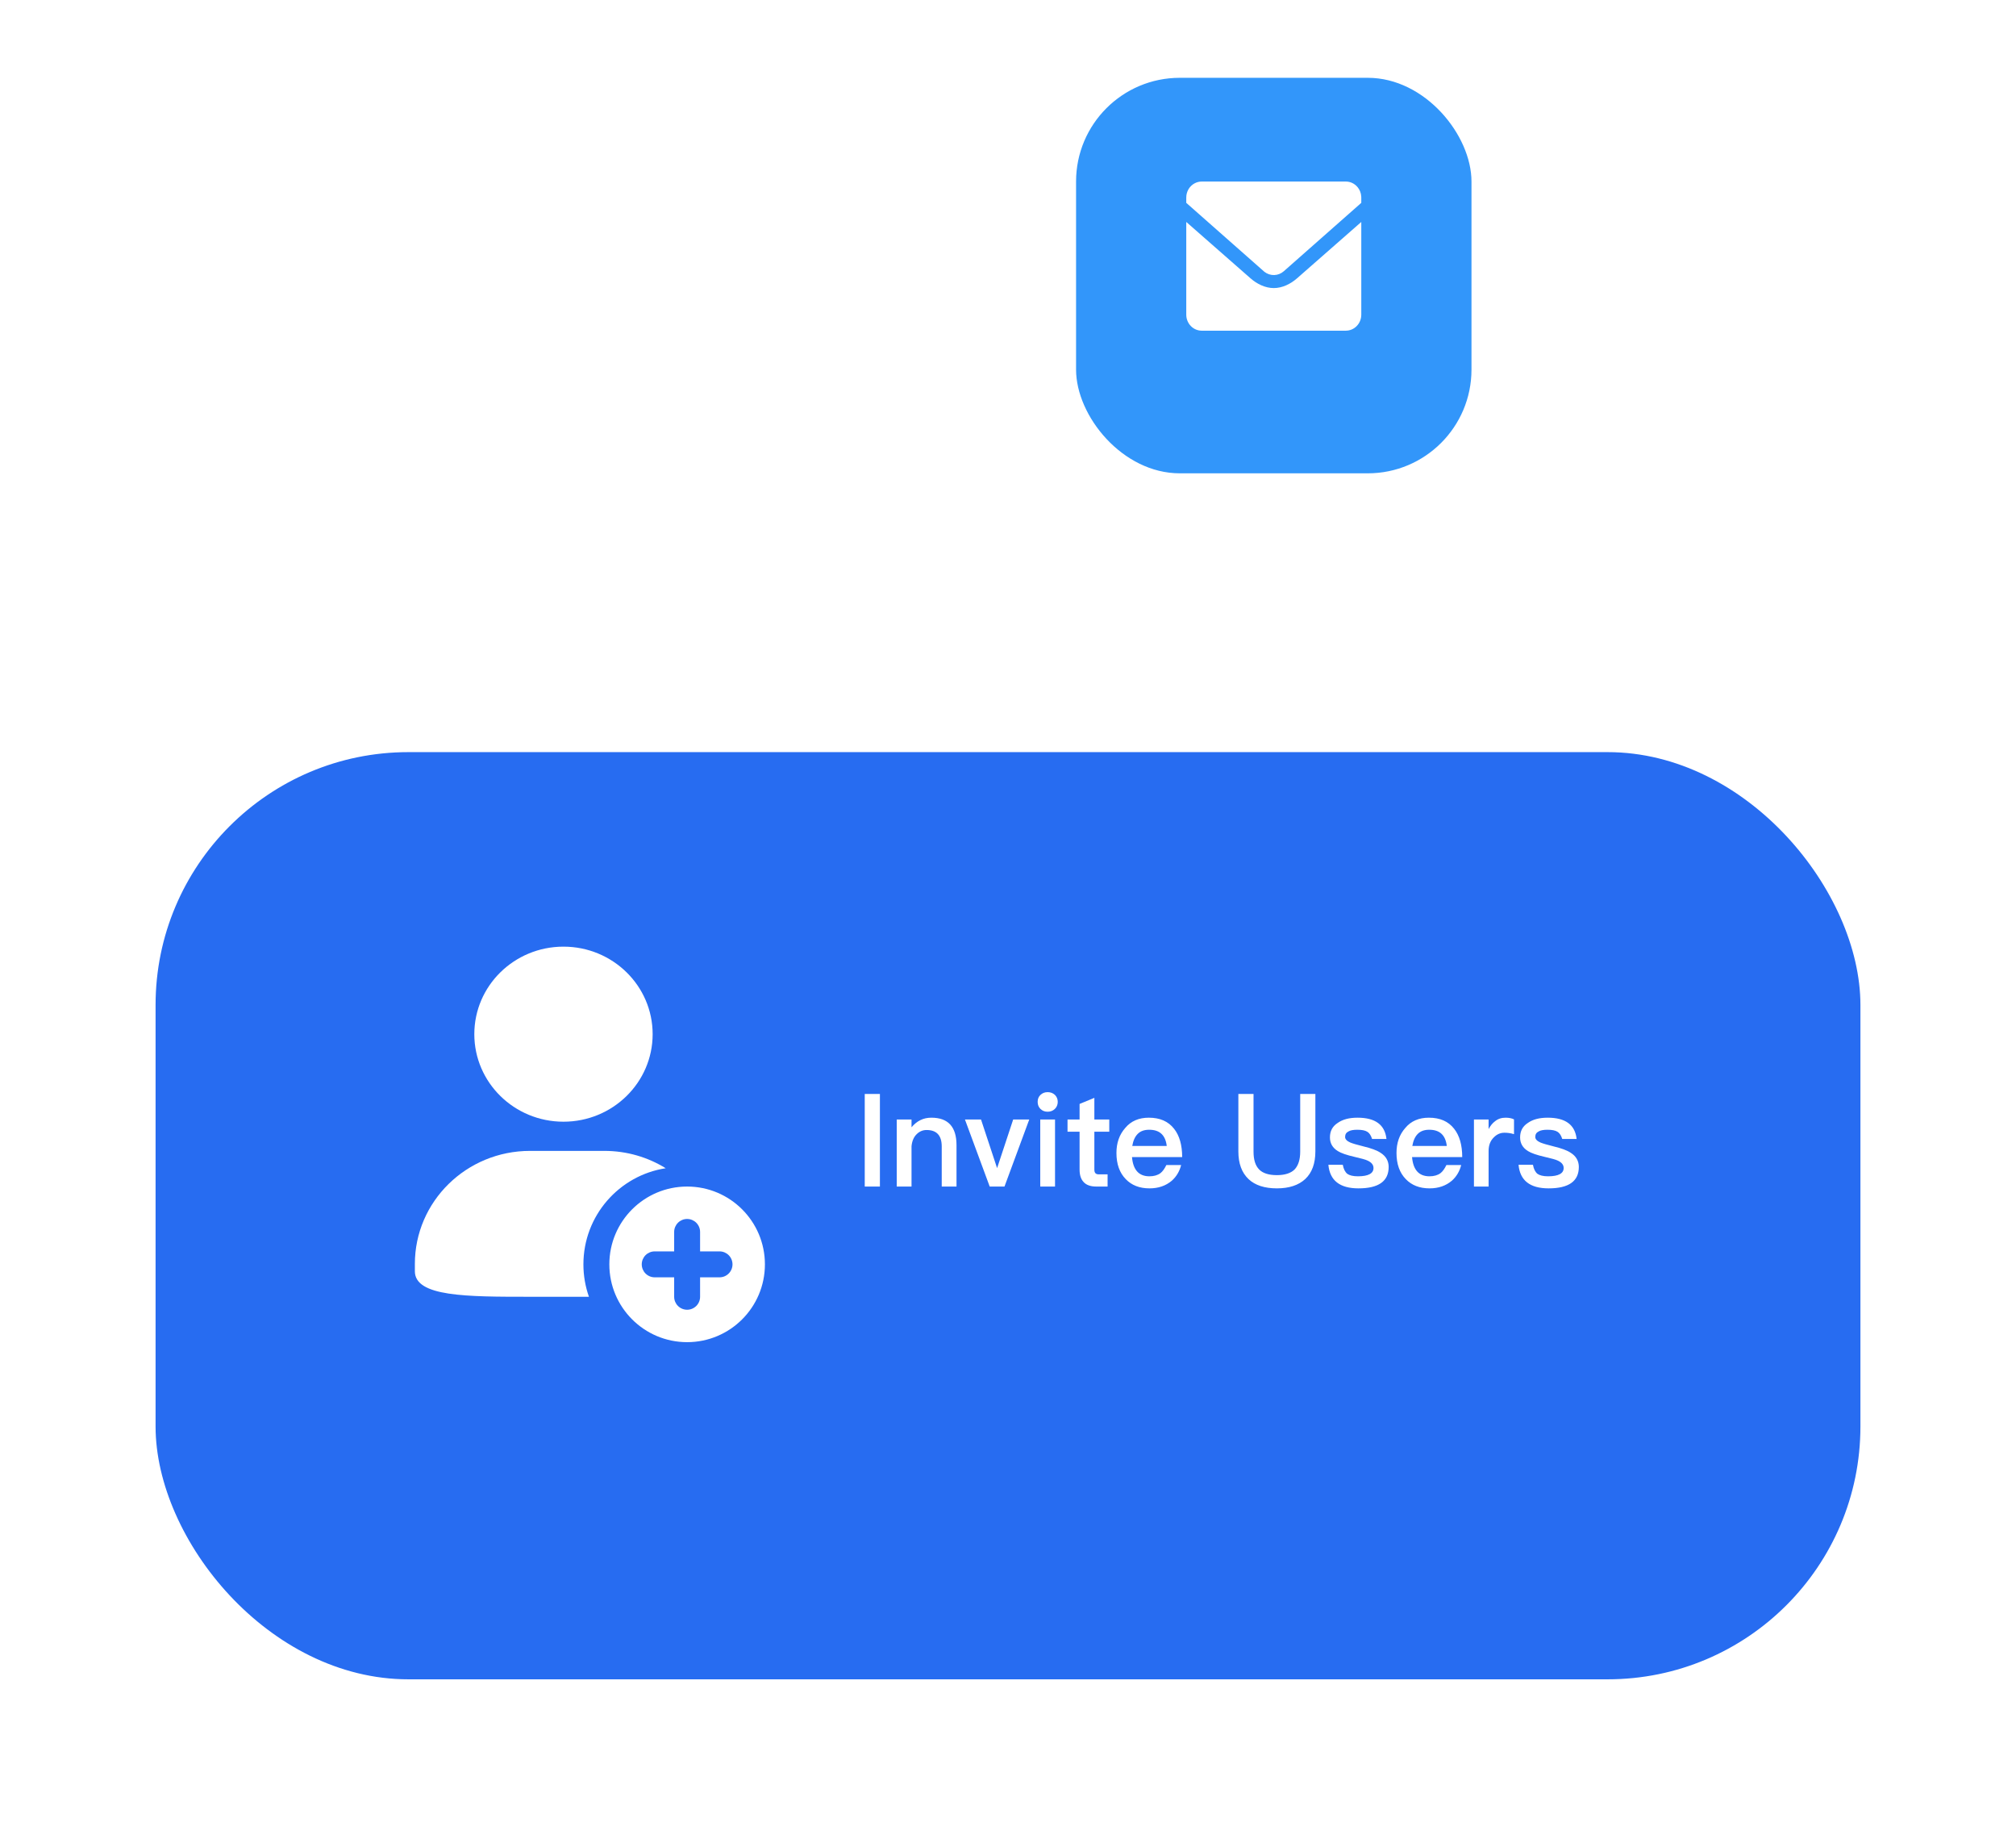
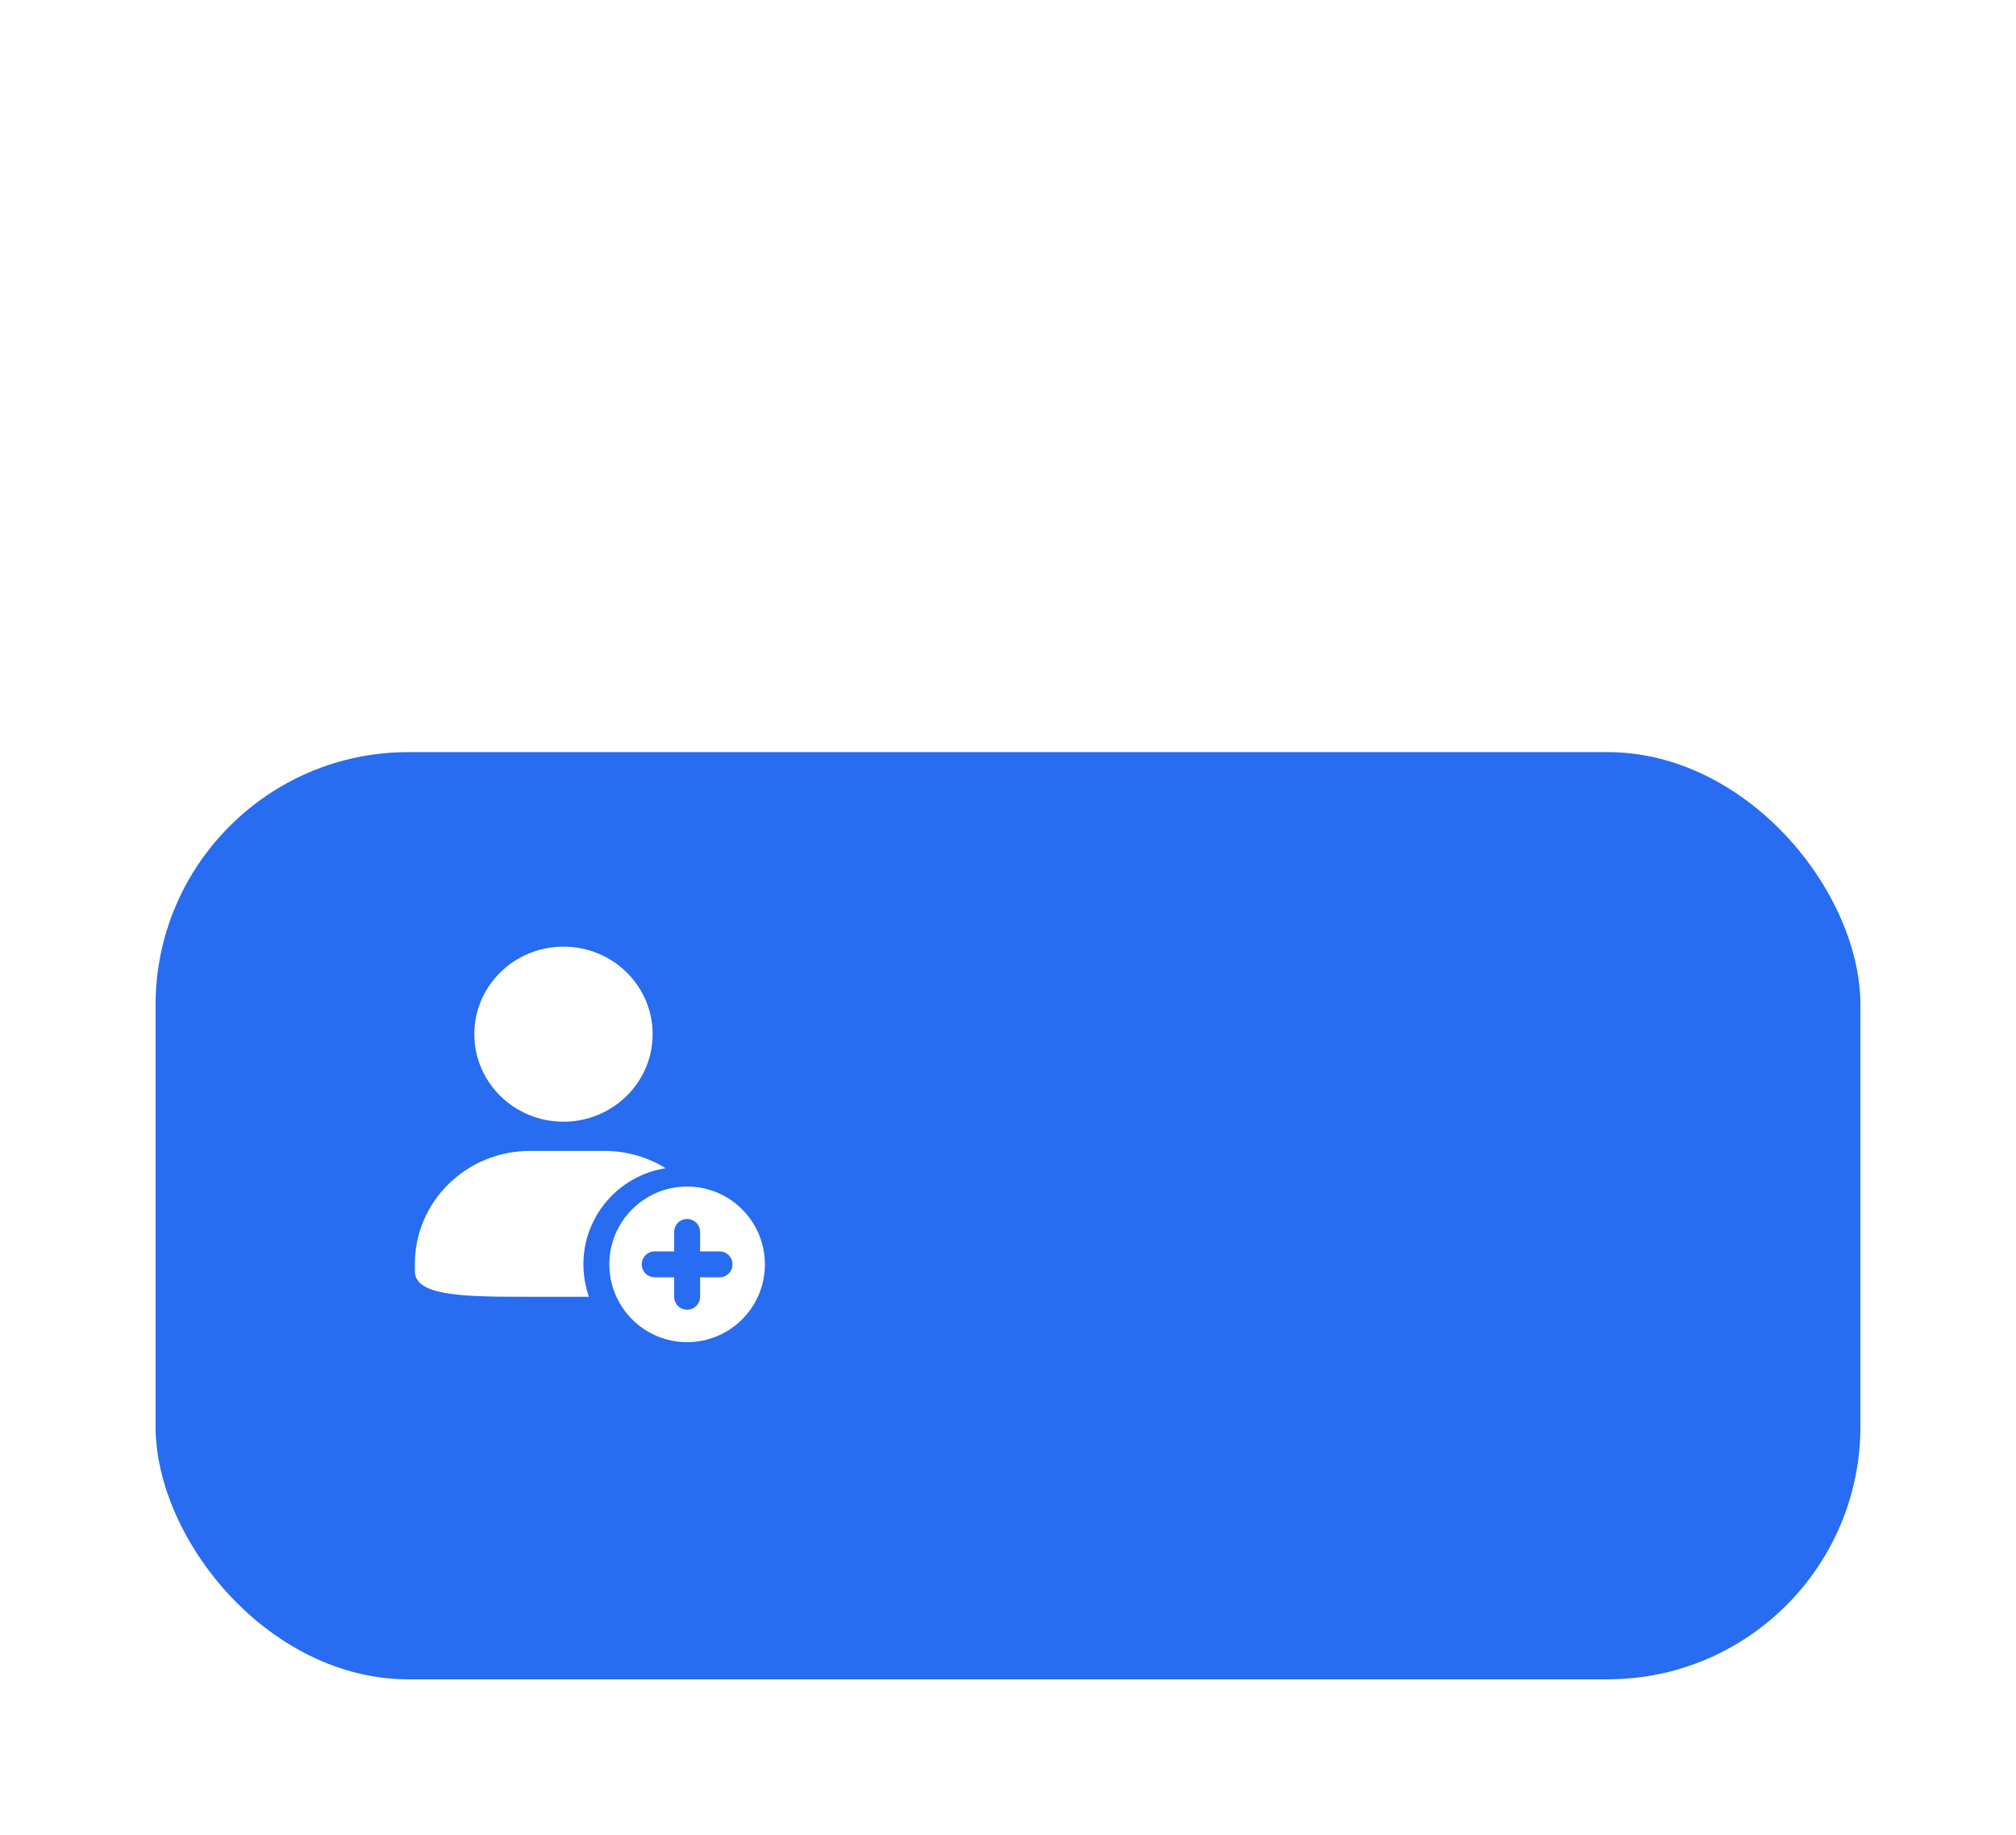
<svg xmlns="http://www.w3.org/2000/svg" width="311" height="283" viewBox="0 0 311 283" fill="none">
  <g filter="url(#filter0_d_6559_15710)">
-     <rect x="166" y="9" width="61" height="61" rx="16" fill="#3296FA" />
-   </g>
-   <path d="M210 34.232V48.536C210 49.189 209.749 49.816 209.302 50.278C208.855 50.74 208.249 51 207.618 51H185.382C184.751 51 184.145 50.74 183.698 50.278C183.251 49.816 183 49.189 183 48.536V34.232L192.905 42.919C193.909 43.8 195.183 44.429 196.5 44.429C197.817 44.429 199.091 43.8 200.095 42.919L210 34.232ZM207.618 28C207.908 28 208.196 28.055 208.467 28.161C208.858 28.315 209.202 28.573 209.465 28.909C209.607 29.089 209.724 29.29 209.813 29.504C209.916 29.757 209.979 30.031 209.995 30.32L210 30.464V31.286L198.046 41.833C197.635 42.196 197.116 42.403 196.576 42.421C196.035 42.439 195.505 42.266 195.072 41.931L194.954 41.832L183 31.286V30.464C182.999 30.008 183.121 29.561 183.352 29.172C183.583 28.784 183.914 28.469 184.308 28.265C184.641 28.09 185.009 28 185.382 28H207.618Z" fill="white" />
+     </g>
  <g filter="url(#filter1_d_6559_15710)">
    <rect x="24" y="104" width="263" height="143" rx="39" fill="#276CF1" />
  </g>
-   <path d="M133.4 168.72H135.74V183H133.4V168.72ZM143.677 172.38C146.257 172.38 147.557 173.78 147.557 176.62V183H145.277V176.82C145.277 175.12 144.497 174.28 142.937 174.28C142.377 174.28 141.877 174.48 141.457 174.88C140.977 175.32 140.697 175.96 140.617 176.78V183H138.337V172.66H140.617V173.86C141.017 173.38 141.477 173 141.977 172.76C142.497 172.5 143.057 172.38 143.677 172.38ZM148.858 172.66H151.338L153.818 180.16L156.298 172.66H158.778L154.958 183H152.678L148.858 172.66ZM161.615 168.44C162.055 168.44 162.435 168.58 162.735 168.86C163.015 169.14 163.175 169.5 163.175 169.94C163.175 170.38 163.015 170.76 162.715 171.04C162.415 171.32 162.055 171.46 161.615 171.46C161.175 171.46 160.815 171.32 160.515 171.04C160.215 170.74 160.075 170.38 160.075 169.94C160.075 169.5 160.215 169.14 160.515 168.86C160.815 168.58 161.175 168.44 161.615 168.44ZM160.475 172.66H162.755V183H160.475V172.66ZM168.823 169.32V172.66H171.123V174.54H168.823V180.38C168.823 180.62 168.863 180.8 168.983 180.94C169.103 181.06 169.263 181.12 169.503 181.12H170.863V183H169.123C168.223 183 167.563 182.76 167.143 182.28C166.743 181.84 166.543 181.22 166.543 180.38V174.54H164.683V172.66H166.543V170.26L168.823 169.32ZM177.229 172.38C178.929 172.38 180.229 172.94 181.129 174.1C181.949 175.14 182.369 176.6 182.369 178.46H174.629C174.709 179.42 174.969 180.16 175.409 180.66C175.849 181.16 176.489 181.42 177.309 181.42C178.009 181.42 178.569 181.26 179.009 180.94C179.349 180.68 179.649 180.26 179.929 179.68H182.209C181.969 180.64 181.489 181.46 180.769 182.1C179.849 182.88 178.709 183.28 177.329 183.28C175.789 183.28 174.569 182.8 173.669 181.86C172.709 180.88 172.229 179.54 172.229 177.82C172.229 176.28 172.669 175 173.589 173.96C174.469 172.9 175.689 172.38 177.229 172.38ZM177.289 174.24C176.529 174.24 175.949 174.44 175.509 174.88C175.089 175.3 174.809 175.92 174.669 176.74H179.989C179.789 175.06 178.889 174.24 177.289 174.24ZM191.037 168.72H193.377V177.62C193.377 178.86 193.657 179.76 194.237 180.36C194.797 180.94 195.717 181.24 196.977 181.24C198.217 181.24 199.137 180.94 199.717 180.36C200.277 179.76 200.577 178.86 200.577 177.62V168.72H202.917V177.58C202.917 179.44 202.397 180.86 201.357 181.84C200.317 182.8 198.857 183.28 196.977 183.28C195.077 183.28 193.617 182.8 192.617 181.86C191.557 180.86 191.037 179.44 191.037 177.58V168.72ZM209.424 172.38C212.144 172.38 213.644 173.46 213.884 175.66H211.664C211.504 175.14 211.264 174.76 210.944 174.56C210.604 174.34 210.084 174.24 209.384 174.24C208.784 174.24 208.324 174.32 208.024 174.5C207.664 174.68 207.504 174.96 207.504 175.36C207.504 175.68 207.764 175.98 208.324 176.22C208.664 176.36 209.344 176.56 210.384 176.82C211.544 177.1 212.424 177.42 212.984 177.8C213.804 178.32 214.224 179.06 214.224 179.98C214.224 182.18 212.664 183.28 209.564 183.28C206.684 183.28 205.144 182.06 204.924 179.64H207.144C207.264 180.3 207.504 180.76 207.844 181.04C208.184 181.28 208.724 181.42 209.484 181.42C211.084 181.42 211.884 180.98 211.884 180.14C211.884 179.66 211.584 179.28 210.984 179C210.664 178.84 209.984 178.66 208.944 178.42C207.724 178.14 206.864 177.84 206.364 177.52C205.564 177.02 205.164 176.32 205.164 175.42C205.164 174.46 205.544 173.72 206.344 173.2C207.124 172.64 208.144 172.38 209.424 172.38ZM220.432 172.38C222.132 172.38 223.432 172.94 224.332 174.1C225.152 175.14 225.572 176.6 225.572 178.46H217.832C217.912 179.42 218.172 180.16 218.612 180.66C219.052 181.16 219.692 181.42 220.512 181.42C221.212 181.42 221.772 181.26 222.212 180.94C222.552 180.68 222.852 180.26 223.132 179.68H225.412C225.172 180.64 224.692 181.46 223.972 182.1C223.052 182.88 221.912 183.28 220.532 183.28C218.992 183.28 217.772 182.8 216.872 181.86C215.912 180.88 215.432 179.54 215.432 177.82C215.432 176.28 215.872 175 216.792 173.96C217.672 172.9 218.892 172.38 220.432 172.38ZM220.492 174.24C219.732 174.24 219.152 174.44 218.712 174.88C218.292 175.3 218.012 175.92 217.872 176.74H223.192C222.992 175.06 222.092 174.24 220.492 174.24ZM232.26 172.38C232.76 172.38 233.2 172.46 233.56 172.64V174.92C233.04 174.76 232.56 174.7 232.08 174.7C231.48 174.7 230.94 174.92 230.46 175.4C229.9 175.94 229.64 176.64 229.64 177.52V183H227.38V172.66H229.64V174.14C229.92 173.62 230.24 173.22 230.62 172.94C231.08 172.56 231.62 172.38 232.26 172.38ZM238.76 172.38C241.48 172.38 242.98 173.46 243.22 175.66H241C240.84 175.14 240.6 174.76 240.28 174.56C239.94 174.34 239.42 174.24 238.72 174.24C238.12 174.24 237.66 174.32 237.36 174.5C237 174.68 236.84 174.96 236.84 175.36C236.84 175.68 237.1 175.98 237.66 176.22C238 176.36 238.68 176.56 239.72 176.82C240.88 177.1 241.76 177.42 242.32 177.8C243.14 178.32 243.56 179.06 243.56 179.98C243.56 182.18 242 183.28 238.9 183.28C236.02 183.28 234.48 182.06 234.26 179.64H236.48C236.6 180.3 236.84 180.76 237.18 181.04C237.52 181.28 238.06 181.42 238.82 181.42C240.42 181.42 241.22 180.98 241.22 180.14C241.22 179.66 240.92 179.28 240.32 179C240 178.84 239.32 178.66 238.28 178.42C237.06 178.14 236.2 177.84 235.7 177.52C234.9 177.02 234.5 176.32 234.5 175.42C234.5 174.46 234.88 173.72 235.68 173.2C236.46 172.64 237.48 172.38 238.76 172.38Z" fill="white" />
  <path fill-rule="evenodd" clip-rule="evenodd" d="M86.925 146C94.522 146 100.681 152.044 100.681 159.499C100.681 166.955 94.522 172.999 86.925 172.999C79.329 172.999 73.171 166.955 73.171 159.499C73.171 152.042 79.331 146 86.925 146ZM81.768 177.5H93.232C96.711 177.5 99.956 178.481 102.696 180.176C95.505 181.284 90 187.499 90 195C90 196.753 90.301 198.436 90.853 200H81.768C71.954 200 64 199.994 64 196.06V194.937C64 185.305 71.954 177.5 81.768 177.5ZM106 207C112.627 207 118 201.627 118 195C118 188.373 112.627 183 106 183C99.373 183 94 188.373 94 195C94 201.627 99.373 207 106 207ZM101 193C99.895 193 99 193.895 99 195C99 196.105 99.895 197 101 197H104V200C104 201.105 104.895 202 106 202C107.105 202 108 201.105 108 200V197H111C112.105 197 113 196.105 113 195C113 193.895 112.105 193 111 193H108V190C108 188.895 107.105 188 106 188C104.895 188 104 188.895 104 190V193H101Z" fill="white" />
  <defs>
    <filter id="filter0_d_6559_15710" x="154" y="0" width="85" height="85" filterUnits="userSpaceOnUse" color-interpolation-filters="sRGB">
      <feFlood flood-opacity="0" result="BackgroundImageFix" />
      <feColorMatrix in="SourceAlpha" type="matrix" values="0 0 0 0 0 0 0 0 0 0 0 0 0 0 0 0 0 0 127 0" result="hardAlpha" />
      <feOffset dy="3" />
      <feGaussianBlur stdDeviation="6" />
      <feComposite in2="hardAlpha" operator="out" />
      <feColorMatrix type="matrix" values="0 0 0 0 0 0 0 0 0 0 0 0 0 0 0 0 0 0 0.12 0" />
      <feBlend mode="normal" in2="BackgroundImageFix" result="effect1_dropShadow_6559_15710" />
      <feBlend mode="normal" in="SourceGraphic" in2="effect1_dropShadow_6559_15710" result="shape" />
    </filter>
    <filter id="filter1_d_6559_15710" x="0" y="92" width="311" height="191" filterUnits="userSpaceOnUse" color-interpolation-filters="sRGB">
      <feFlood flood-opacity="0" result="BackgroundImageFix" />
      <feColorMatrix in="SourceAlpha" type="matrix" values="0 0 0 0 0 0 0 0 0 0 0 0 0 0 0 0 0 0 127 0" result="hardAlpha" />
      <feOffset dy="12" />
      <feGaussianBlur stdDeviation="12" />
      <feComposite in2="hardAlpha" operator="out" />
      <feColorMatrix type="matrix" values="0 0 0 0 0.153 0 0 0 0 0.424 0 0 0 0 0.945 0 0 0 0.25 0" />
      <feBlend mode="normal" in2="BackgroundImageFix" result="effect1_dropShadow_6559_15710" />
      <feBlend mode="normal" in="SourceGraphic" in2="effect1_dropShadow_6559_15710" result="shape" />
    </filter>
  </defs>
</svg>